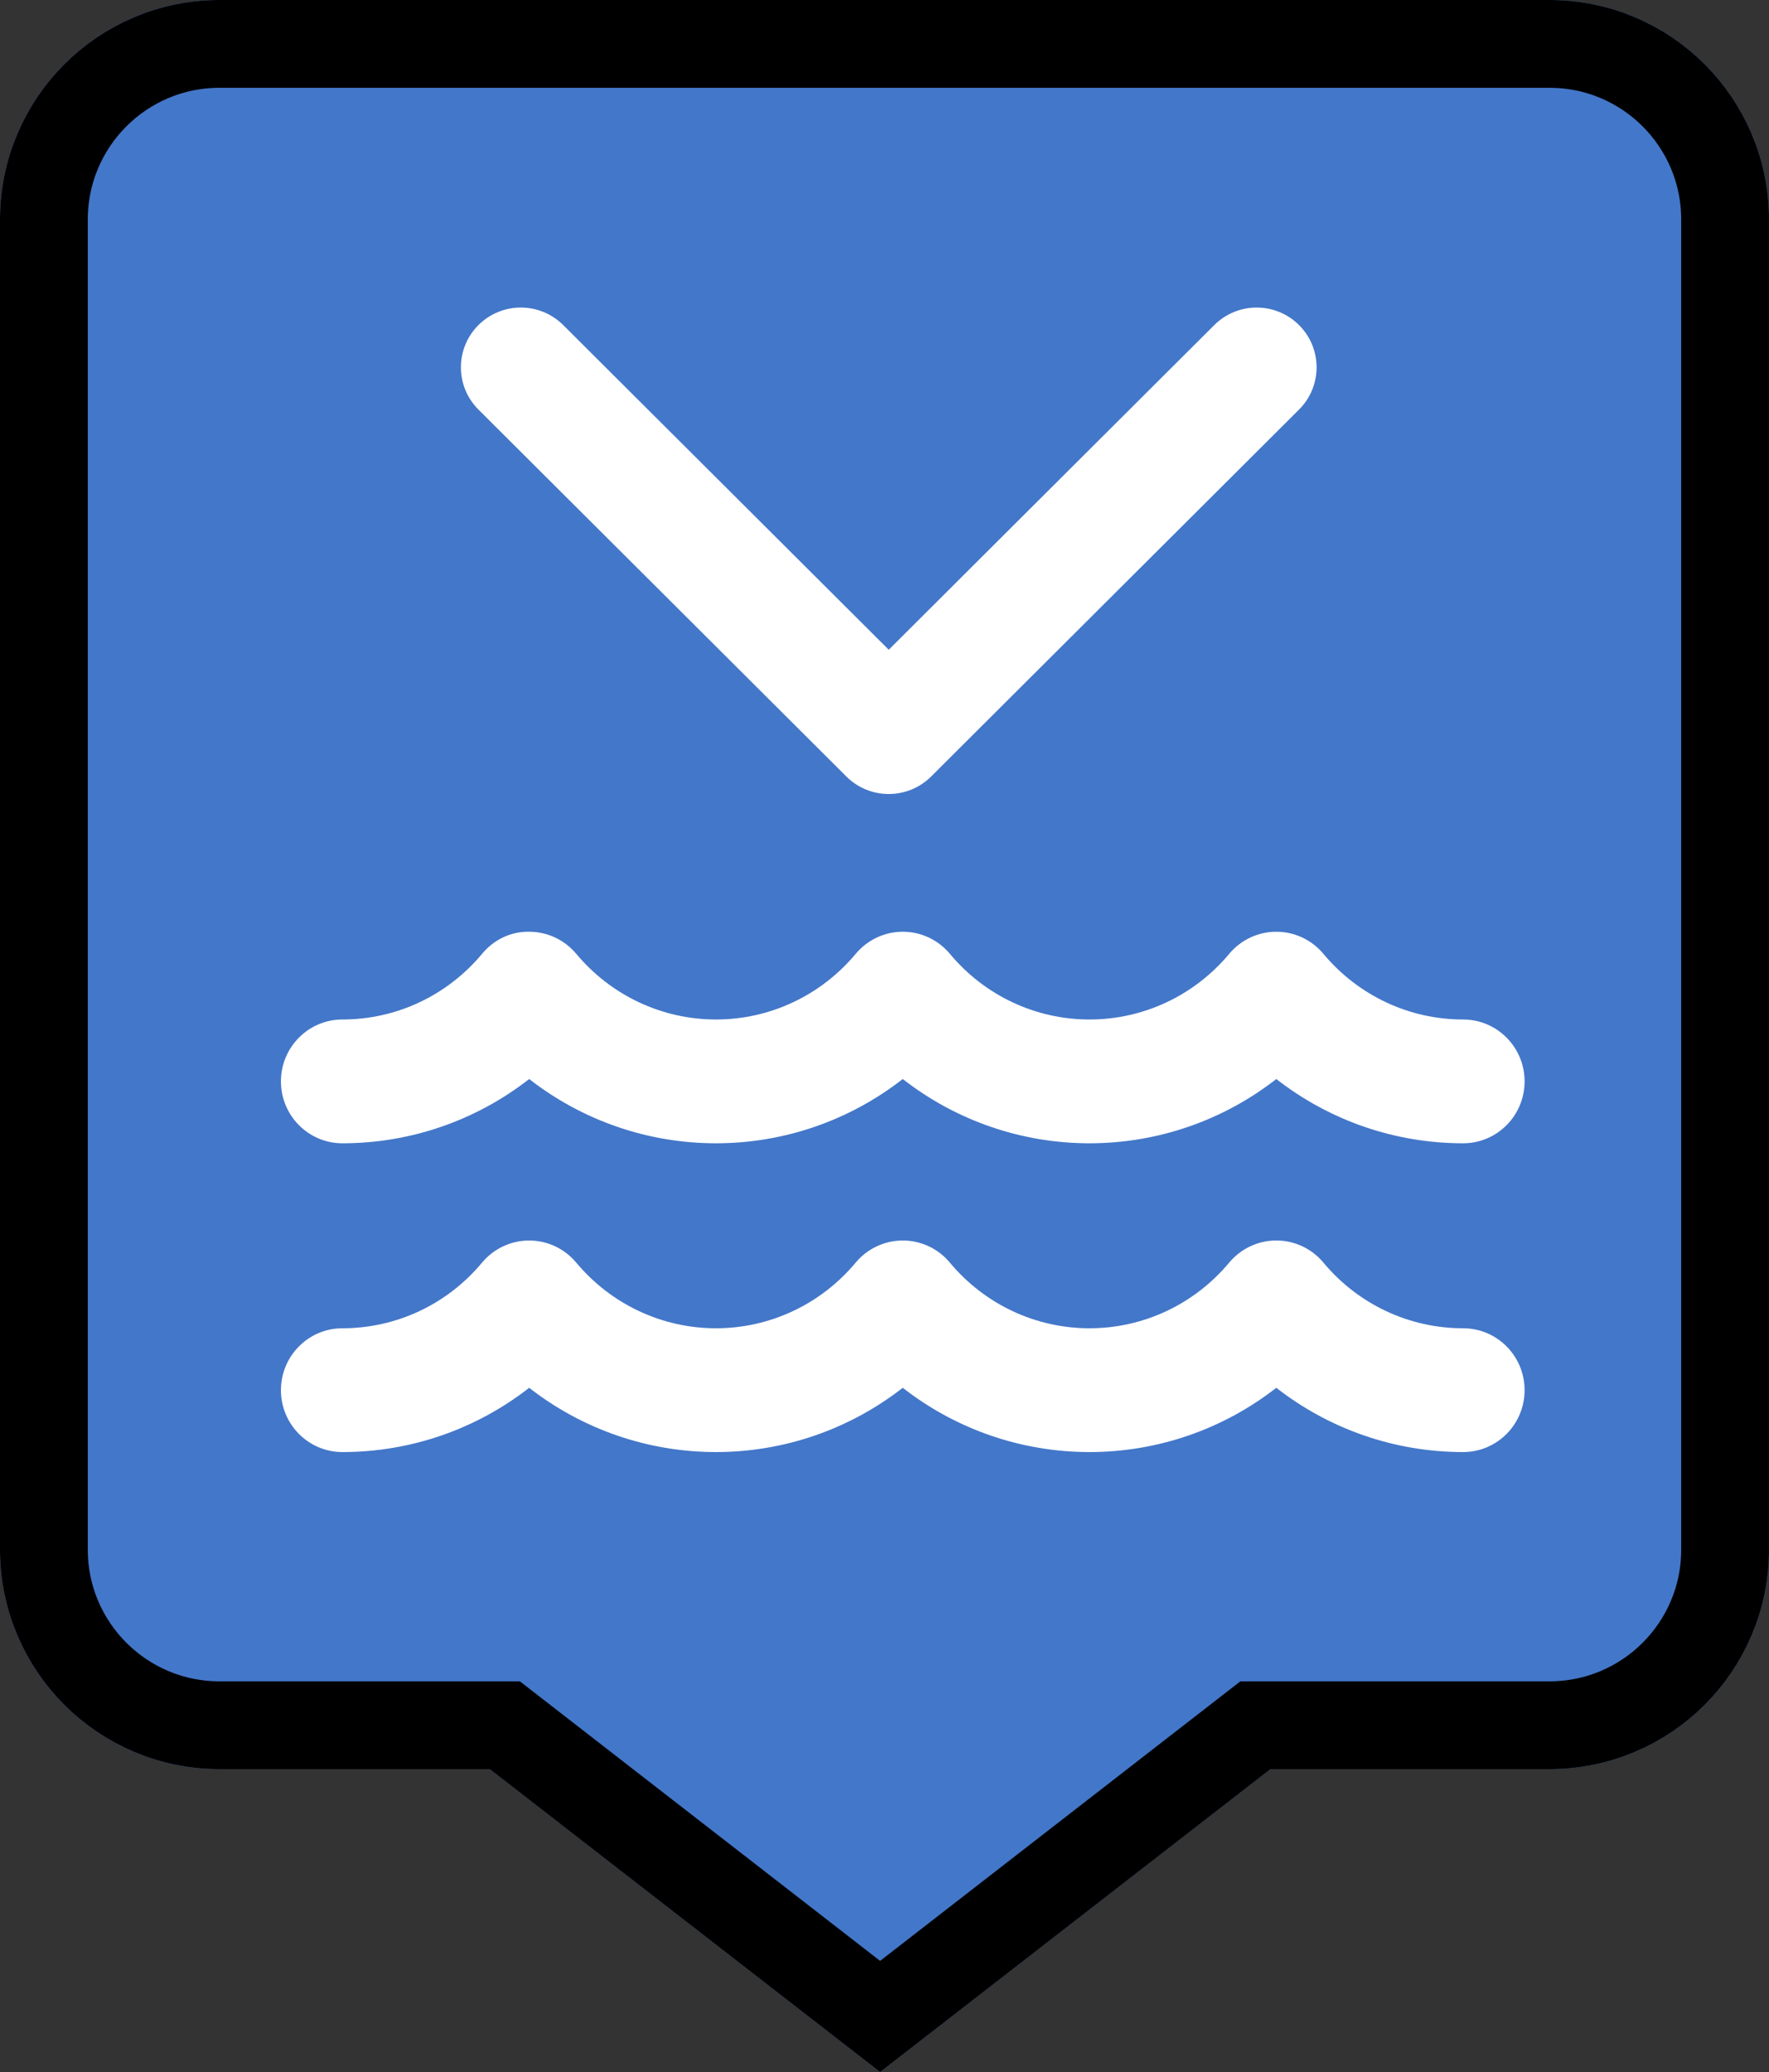
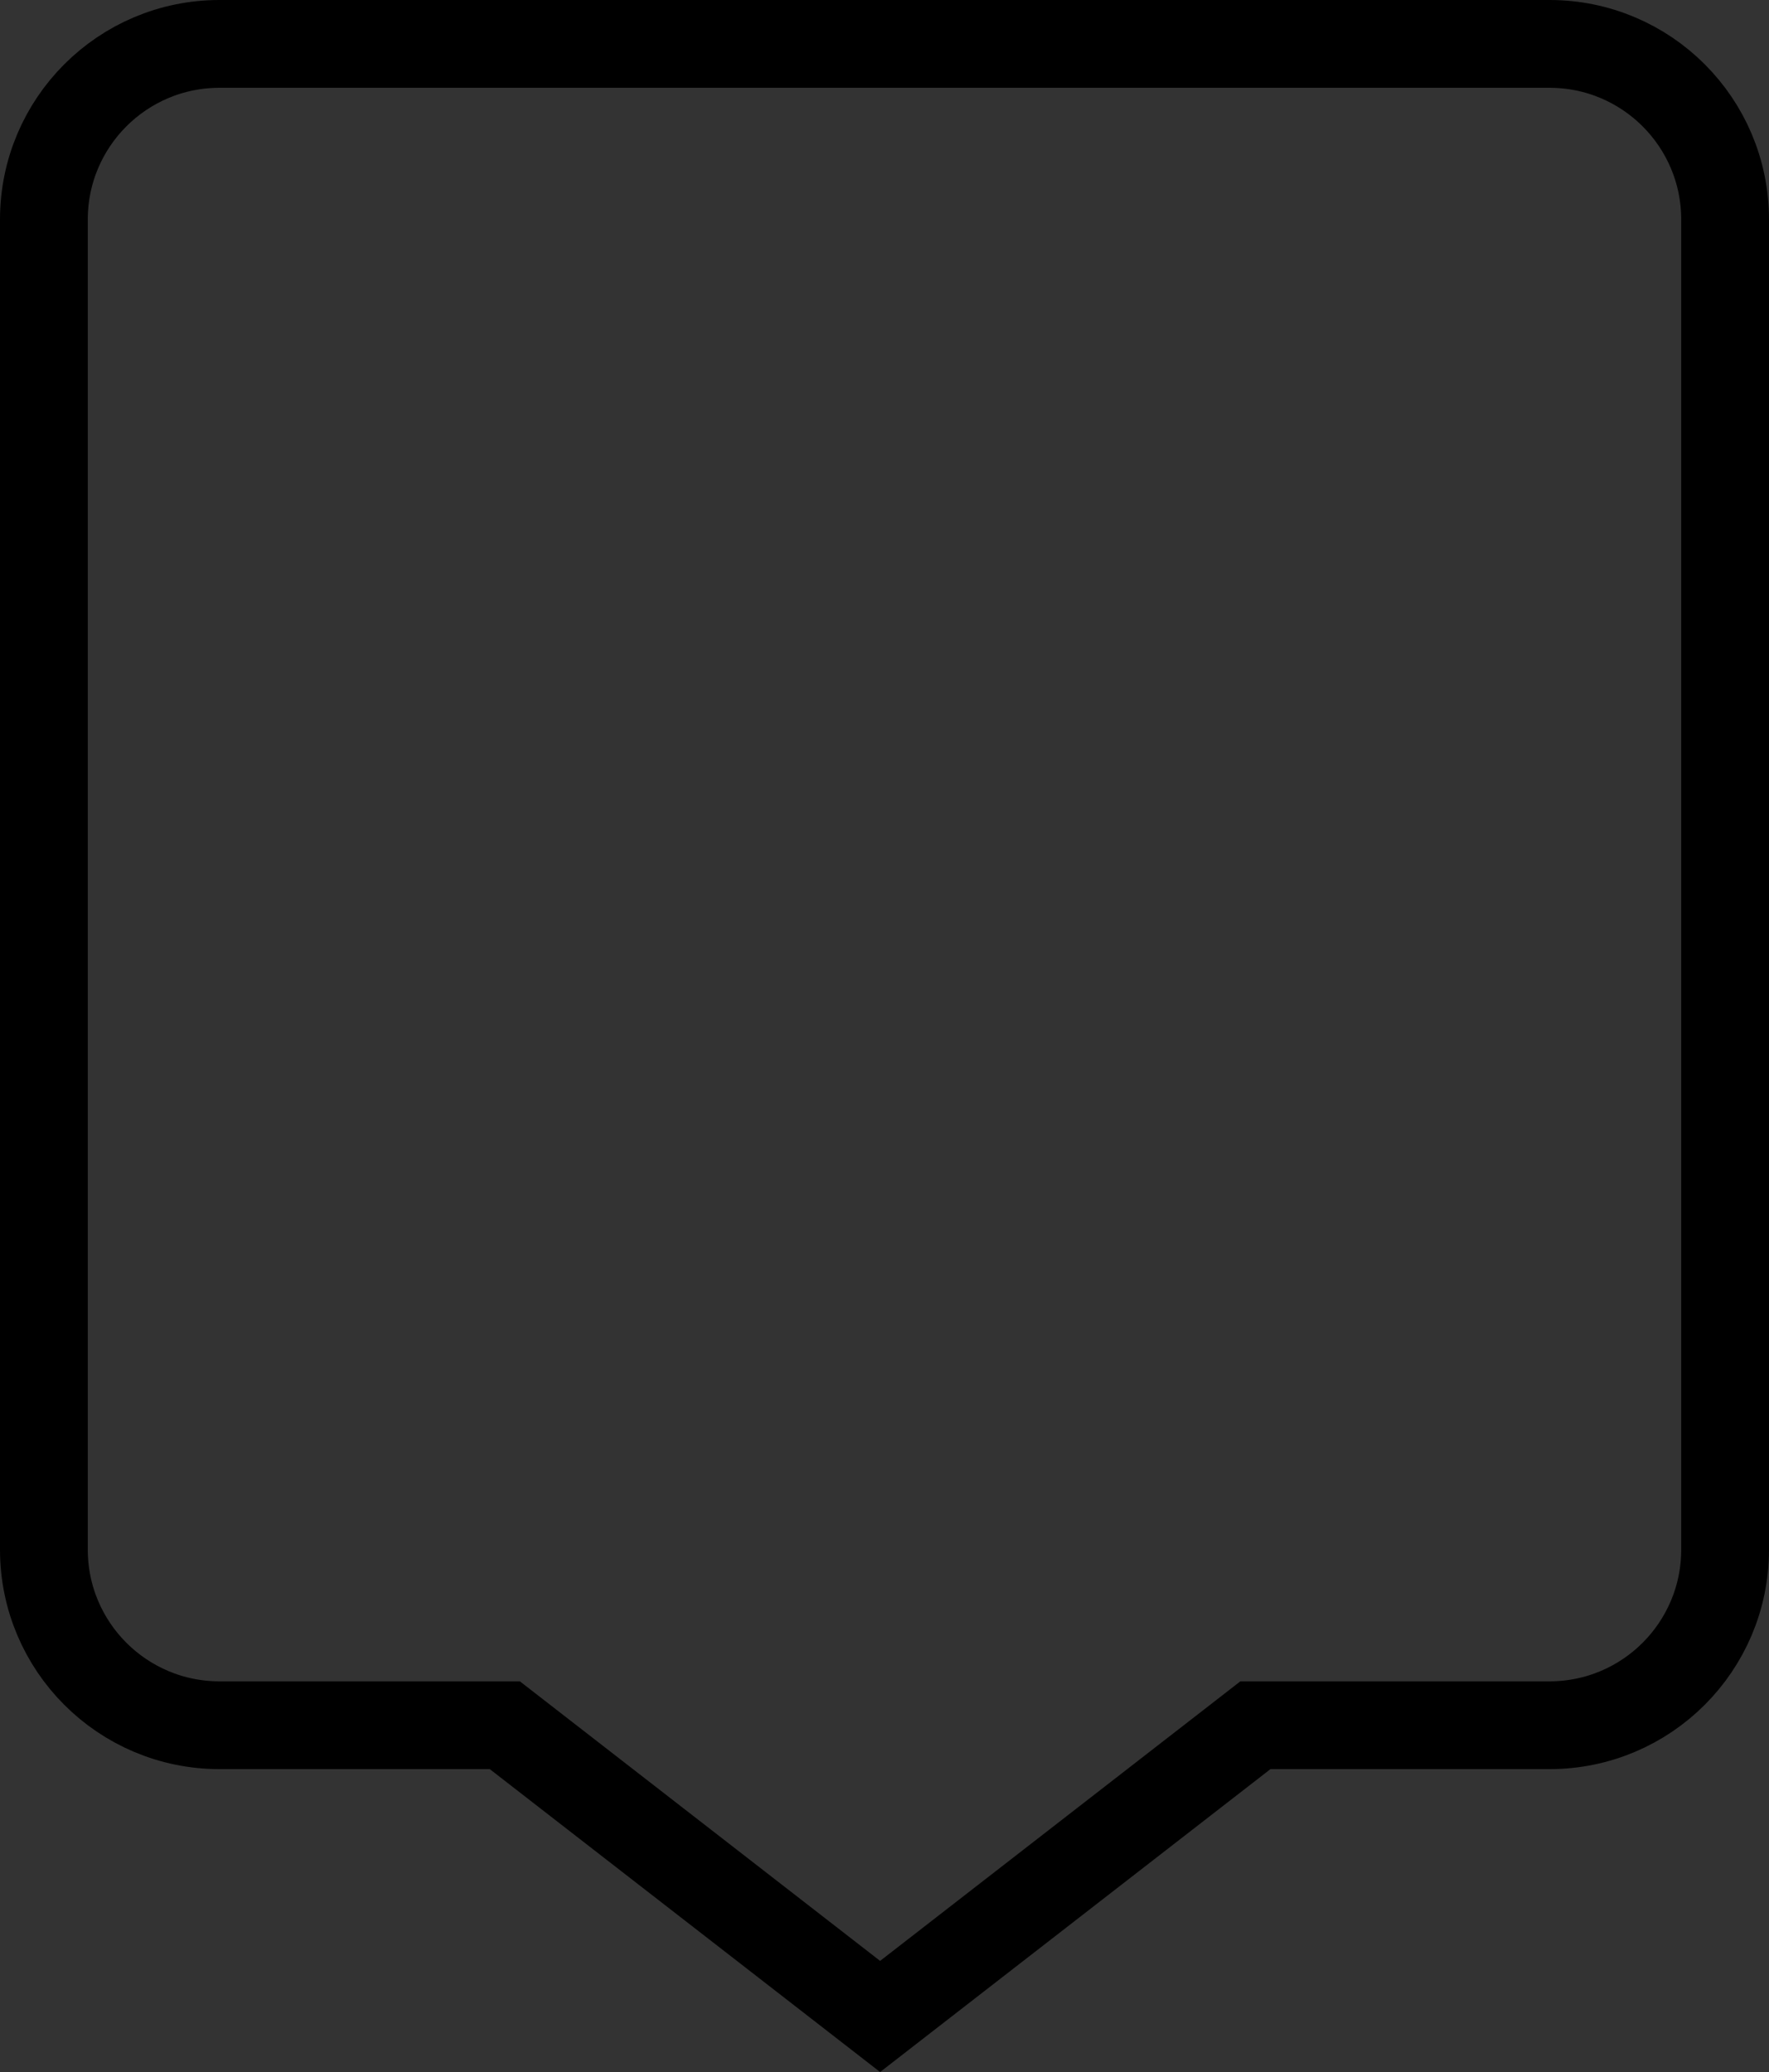
<svg xmlns="http://www.w3.org/2000/svg" xmlns:xlink="http://www.w3.org/1999/xlink" width="403px" height="472px" viewBox="0 0 403 472" version="1.1">
  <rect x="0" y="0" width="403" height="472" fill="#333333" stroke="none" />
  <title>Group</title>
  <desc>Created with Sketch.</desc>
  <defs>
-     <path d="M289.423,403 L353.003,403 C380.614,403 403,380.616 403,353.003 L403,49.997 C403,22.386 380.616,0 353.003,0 L49.997,0 C22.386,0 0,22.384 0,49.997 L0,353.003 C0,380.614 22.384,403 49.997,403 L111.577,403 L200.5,472 L289.423,403 Z" id="path-1" />
-   </defs>
+     </defs>
  <g id="Page-1" stroke="none" stroke-width="1" fill="none" fill-rule="evenodd">
    <g id="Group">
      <g id="Combined-Shape">
        <use fill="#4377C9" fill-rule="evenodd" xlink:href="#path-1" />
-         <path stroke="#000000" stroke-width="20" d="M200.5,459.343 L117.708,395.1 L115.002,393 L111.577,393 L49.997,393 C27.908,393 10,375.092 10,353.003 L10,49.997 C10,27.908 27.908,10 49.997,10 L353.003,10 C375.092,10 393,27.908 393,49.997 L393,353.003 C393,375.092 375.092,393 353.003,393 L289.423,393 L285.998,393 L283.292,395.1 L200.5,459.343 Z" />
+         <path stroke="#000000" stroke-width="20" d="M200.5,459.343 L115.002,393 L111.577,393 L49.997,393 C27.908,393 10,375.092 10,353.003 L10,49.997 C10,27.908 27.908,10 49.997,10 L353.003,10 C375.092,10 393,27.908 393,49.997 L393,353.003 C393,375.092 375.092,393 353.003,393 L289.423,393 L285.998,393 L283.292,395.1 L200.5,459.343 Z" />
      </g>
      <g id="intlet" transform="translate(64, 70)" fill-rule="nonzero" fill="#FFFFFF">
-         <path d="M14.006,190.437 C29.581,190.437 44.484,185.221 56.553,175.797 C68.645,185.221 83.543,190.437 99.104,190.437 C114.665,190.437 129.573,185.221 141.66,175.797 C153.734,185.221 168.636,190.437 184.207,190.437 C199.772,190.437 214.675,185.221 226.758,175.797 C238.836,185.221 253.739,190.437 269.314,190.437 C277.05,190.437 283.32,184.125 283.32,176.338 C283.32,168.55 277.05,162.239 269.314,162.239 C257.021,162.239 245.419,156.787 237.487,147.274 C234.826,144.088 230.899,142.246 226.763,142.246 C226.763,142.246 226.763,142.246 226.758,142.246 C222.621,142.246 218.695,144.088 216.038,147.27 C208.097,156.782 196.49,162.239 184.207,162.239 C171.918,162.239 160.321,156.787 152.394,147.279 C149.732,144.088 145.811,142.246 141.674,142.246 L141.669,142.246 C137.538,142.246 133.611,144.083 130.95,147.27 C122.999,156.782 111.397,162.239 99.109,162.239 C86.83,162.239 75.219,156.782 67.263,147.265 C64.602,144.083 60.68,142.246 56.548,142.246 C52.253,142.185 48.476,144.093 45.815,147.284 C37.892,156.787 26.299,162.239 14.006,162.239 C6.27,162.239 0,168.55 0,176.338 C0,184.125 6.27,190.437 14.006,190.437 Z" id="Shape" />
-         <path d="M269.314,232.576 C257.016,232.576 245.414,227.124 237.487,217.612 C234.826,214.42 230.899,212.578 226.763,212.578 C226.763,212.578 226.763,212.578 226.758,212.578 C222.621,212.578 218.695,214.42 216.034,217.607 C208.092,227.119 196.49,232.576 184.202,232.576 C171.909,232.576 160.317,227.124 152.389,217.616 C149.732,214.425 145.806,212.583 141.669,212.583 L141.665,212.583 C137.528,212.583 133.606,214.42 130.945,217.607 C122.999,227.119 111.392,232.576 99.104,232.576 C86.821,232.576 75.214,227.119 67.258,217.602 C64.597,214.42 60.675,212.583 56.544,212.583 L56.53,212.583 C52.393,212.587 48.467,214.434 45.81,217.626 C37.892,227.129 26.304,232.576 14.006,232.576 C6.27,232.576 0,238.887 0,246.675 C0,254.463 6.27,260.774 14.006,260.774 C29.581,260.774 44.484,255.558 56.553,246.135 C68.64,255.558 83.543,260.774 99.104,260.774 C114.67,260.774 129.573,255.558 141.66,246.135 C153.734,255.558 168.636,260.774 184.207,260.774 C199.772,260.774 214.675,255.558 226.758,246.135 C238.836,255.558 253.739,260.774 269.314,260.774 C277.05,260.774 283.32,254.463 283.32,246.675 C283.32,238.892 277.05,232.576 269.314,232.576 Z" id="Shape" />
        <g id="arrow-down-sign-to-navigate" transform="translate(41, 0)">
-           <path d="M97.467,110.874 C93.973,110.874 90.48,109.543 87.816,106.888 L3.999,23.3 C-1.333,17.983 -1.333,9.362 3.999,4.047 C9.329,-1.268 17.972,-1.268 23.304,4.047 L97.467,78.01 L171.63,4.049 C176.962,-1.266 185.604,-1.266 190.933,4.049 C196.268,9.364 196.268,17.985 190.933,23.303 L107.117,106.891 C104.452,109.546 100.959,110.874 97.467,110.874 Z" id="Shape" />
-         </g>
+           </g>
      </g>
    </g>
  </g>
</svg>